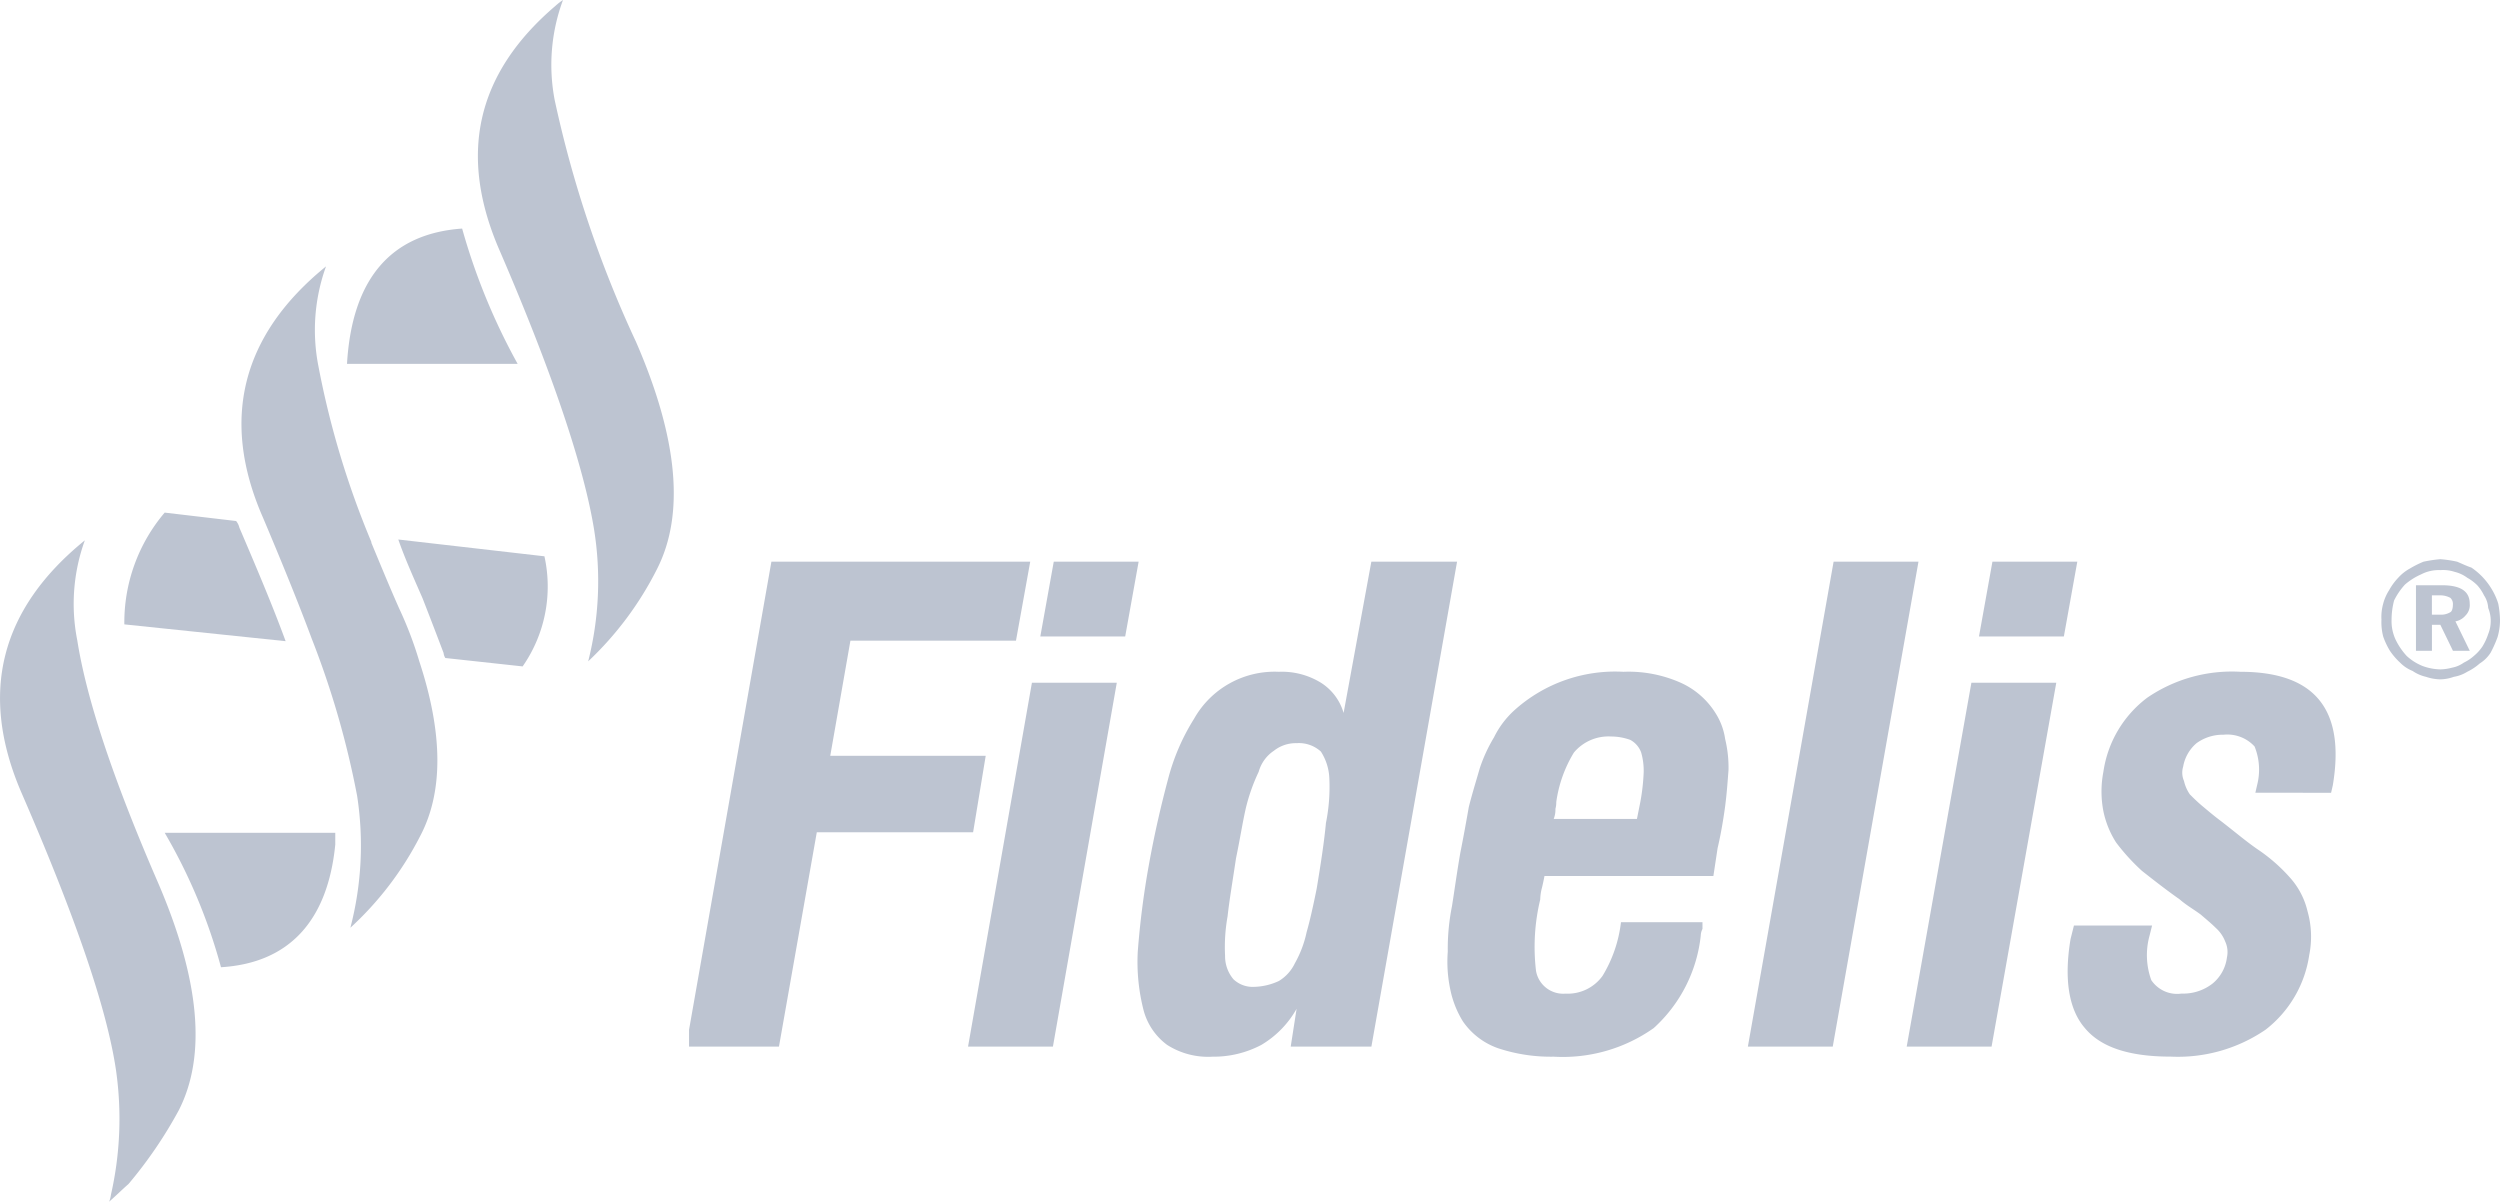
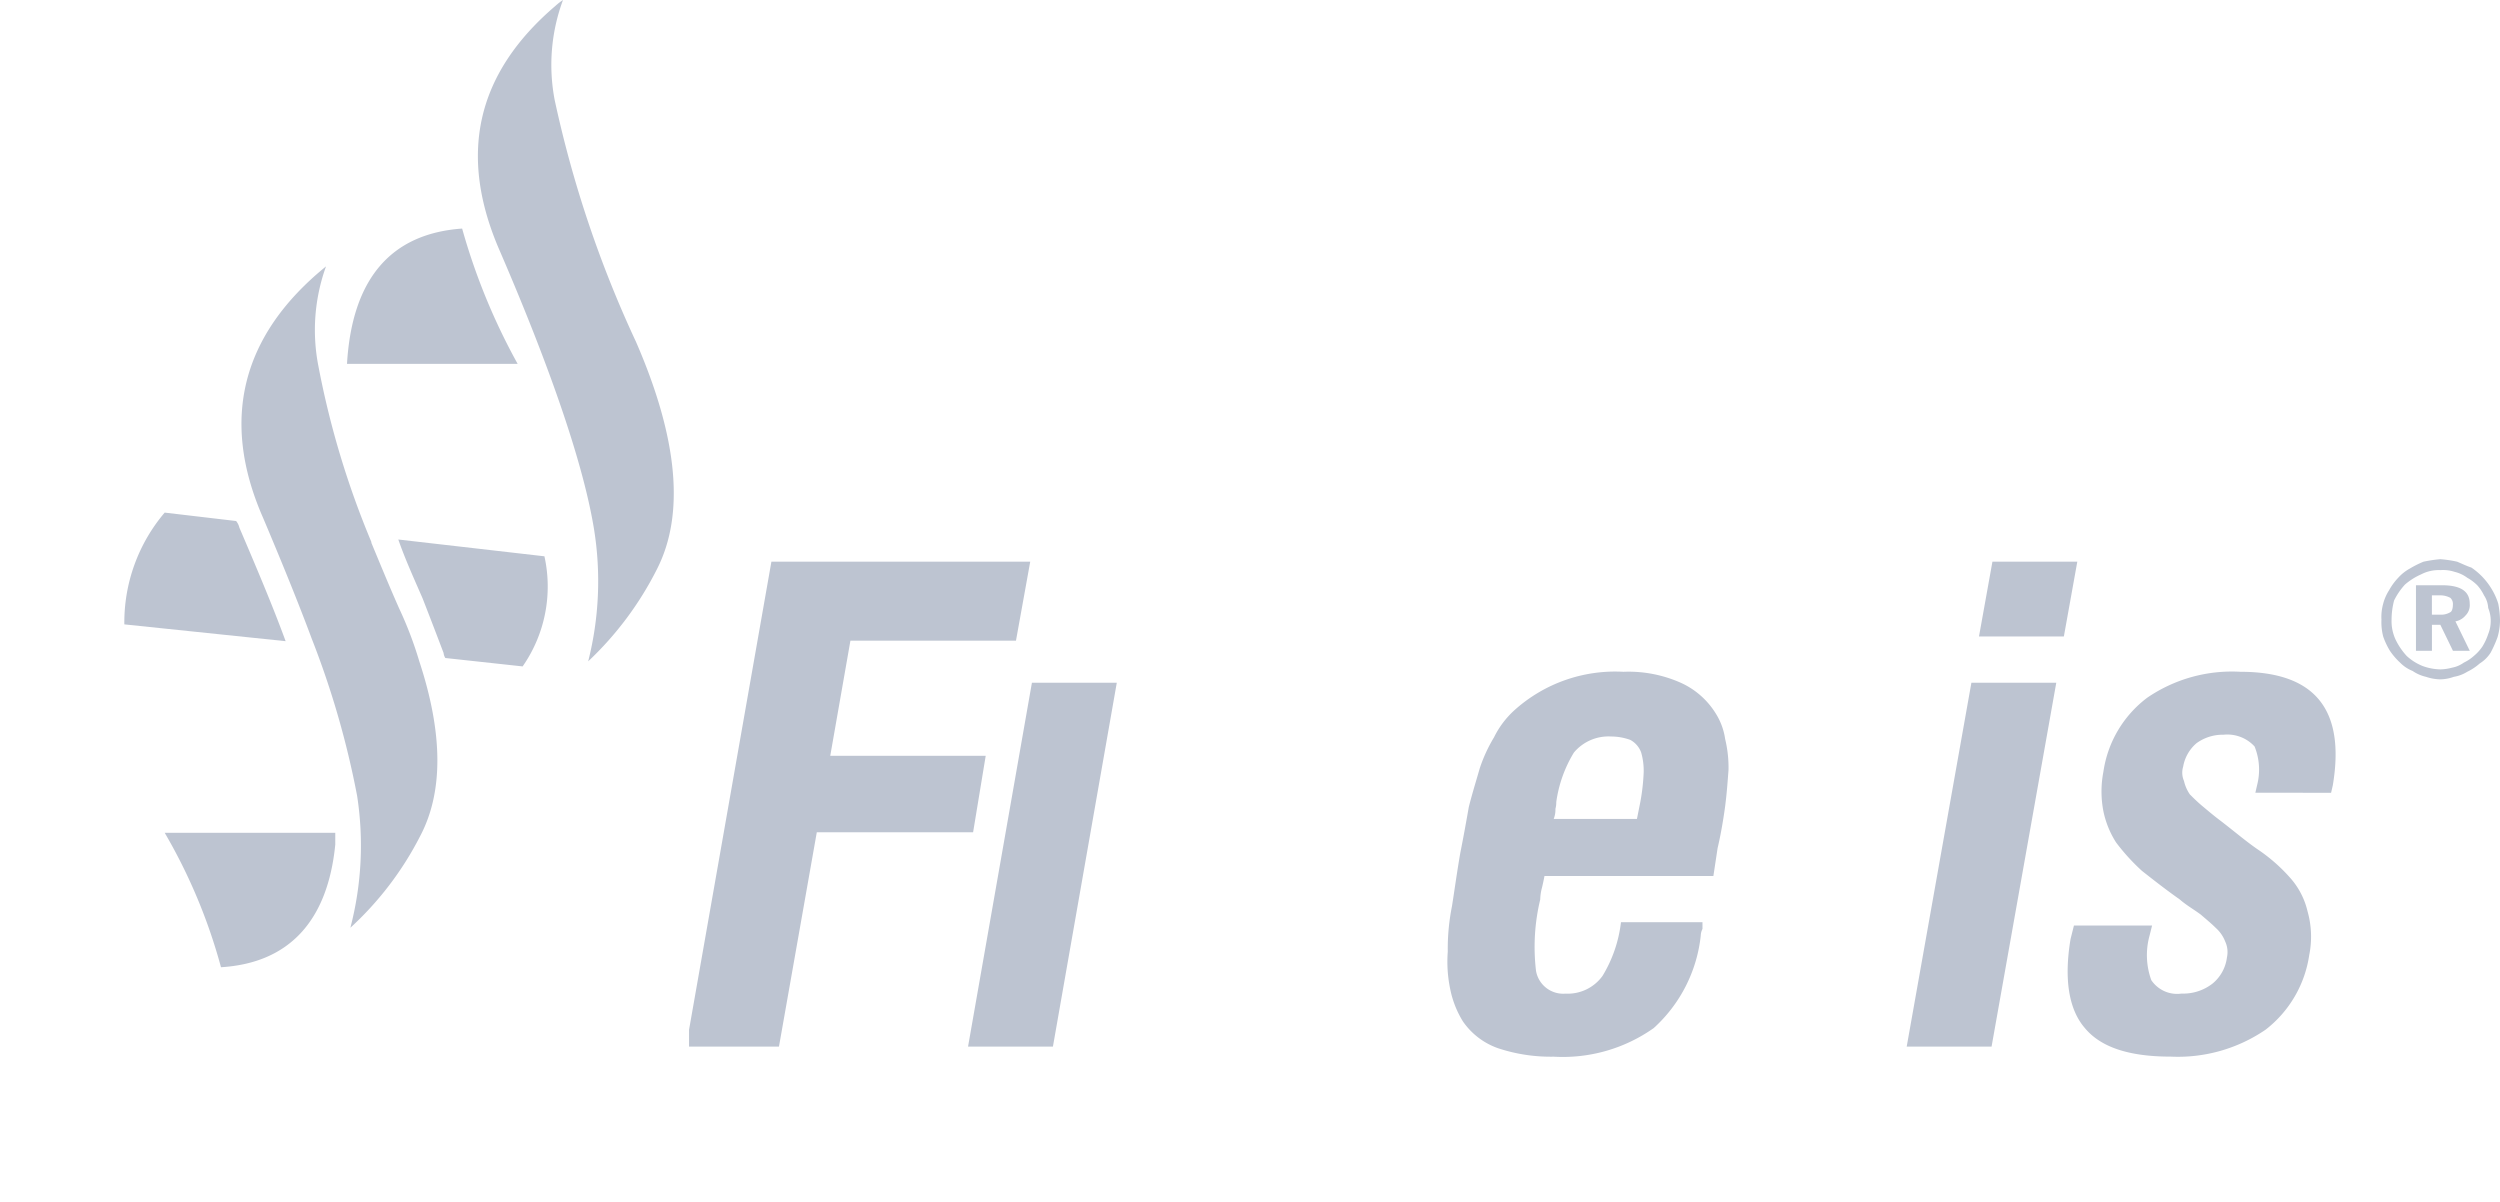
<svg xmlns="http://www.w3.org/2000/svg" width="144.156" height="69.292" viewBox="0 0 144.156 69.292">
  <g transform="translate(0)">
    <path d="M173.175,272.466a10.815,10.815,0,0,1,.436-5.766c-4.894,3.973-6.1,8.868-3.634,14.488,1.066,2.52,2.035,4.894,2.81,6.978a50.814,50.814,0,0,1,2.617,9.061,18.793,18.793,0,0,1-.388,7.608,18.693,18.693,0,0,0,4.022-5.282c1.357-2.568,1.308-5.96-.048-10.079a21.728,21.728,0,0,0-1.163-3.053c-.581-1.308-1.115-2.617-1.6-3.78v-.048A50.663,50.663,0,0,1,173.175,272.466Z" transform="translate(-154.812 -251.339)" fill="#bdc4d1" />
    <path d="M161.243,296.485,157.124,296a9.779,9.779,0,0,0-2.326,6.445l9.3.969c-.727-1.987-1.648-4.167-2.665-6.542a.974.974,0,0,0-.19-.387Z" transform="translate(-147.628 -266.442)" fill="#bdc4d1" />
-     <path d="M144.46,305.066a10.772,10.772,0,0,1,.436-5.766c-4.894,3.973-6.1,8.819-3.683,14.488,3.1,7.123,4.943,12.453,5.476,16.039a19.759,19.759,0,0,1-.291,7.22,1.5,1.5,0,0,1-.1.388c.388-.339.727-.678,1.114-1.018a25.152,25.152,0,0,0,2.907-4.264c1.6-3.15,1.211-7.511-1.211-13.132Q145.259,310.154,144.46,305.066Z" transform="translate(-140.004 -268.143)" fill="#bdc4d1" />
    <path d="M169.437,334.778V334.1H159.6a31.88,31.88,0,0,1,3.247,7.753C166.772,341.611,169,339.188,169.437,334.778Z" transform="translate(-150.104 -286.08)" fill="#bdc4d1" />
    <path d="M201.3,240.766a10.754,10.754,0,0,1,.48-5.766,3.419,3.419,0,0,0-.436.339c-4.6,3.925-5.621,8.625-3.2,14.149,3.053,7.075,4.846,12.453,5.427,16.039a18.826,18.826,0,0,1-.339,7.608,19.1,19.1,0,0,0,3.973-5.33c1.6-3.15,1.211-7.511-1.211-13.083a65.642,65.642,0,0,1-4.694-13.956Z" transform="translate(-169.316 -235)" fill="#bdc4d1" />
    <path d="M191.137,270a36.319,36.319,0,0,1-3.2-7.8c-4.119.291-6.348,2.907-6.639,7.8Z" transform="translate(-161.289 -249.02)" fill="#bdc4d1" />
-     <path d="M195.831,300.169,187.4,299.2c.388,1.114.872,2.181,1.4,3.392.436,1.115.824,2.132,1.211,3.15a.688.688,0,0,0,.1.291l4.458.485a8.056,8.056,0,0,0,1.257-6.349Z" transform="translate(-164.433 -268.091)" fill="#bdc4d1" />
+     <path d="M195.831,300.169,187.4,299.2c.388,1.114.872,2.181,1.4,3.392.436,1.115.824,2.132,1.211,3.15a.688.688,0,0,0,.1.291l4.458.485a8.056,8.056,0,0,0,1.257-6.349" transform="translate(-164.433 -268.091)" fill="#bdc4d1" />
    <g transform="translate(39.732 32.389)">
      <path d="M375.5,319.813h4.894l.775-4.313h-4.894Z" transform="translate(-301.119 -315.5)" fill="#bdc4d1" />
-       <path d="M357.837,315.5h-4.894L348,343.459h4.894Z" transform="translate(-286.945 -315.5)" fill="#bdc4d1" />
      <path d="M401.244,335.578l.1-.436c.727-4.361-1.018-6.542-5.33-6.542a8.643,8.643,0,0,0-5.379,1.5,6.509,6.509,0,0,0-2.52,4.264,5.976,5.976,0,0,0,0,2.278,5.368,5.368,0,0,0,.727,1.793,11.856,11.856,0,0,0,1.5,1.648c.678.533,1.357,1.066,2.18,1.648.388.339.824.581,1.211.872.339.291.63.533.872.775a2.029,2.029,0,0,1,.533.775,1.44,1.44,0,0,1,.1.921,2.317,2.317,0,0,1-.824,1.5,2.749,2.749,0,0,1-1.793.581,1.793,1.793,0,0,1-1.744-.775,4.224,4.224,0,0,1-.1-2.568l.145-.581h-4.506l-.194.775c-.388,2.326-.1,4.07.824,5.136.921,1.115,2.568,1.648,4.943,1.648a8.955,8.955,0,0,0,5.476-1.551,6.663,6.663,0,0,0,2.52-4.313,5.357,5.357,0,0,0-.1-2.52,4.408,4.408,0,0,0-.969-1.89,9.761,9.761,0,0,0-1.793-1.6c-.727-.485-1.454-1.115-2.277-1.744-.388-.291-.727-.582-1.018-.824s-.533-.485-.727-.678a2.225,2.225,0,0,1-.339-.775,1.192,1.192,0,0,1-.048-.824,2.288,2.288,0,0,1,.775-1.357,2.57,2.57,0,0,1,1.551-.485,2.132,2.132,0,0,1,1.793.678,3.572,3.572,0,0,1,.145,2.229l-.1.436Z" transform="translate(-306.56 -322.252)" fill="#bdc4d1" />
      <path d="M371.794,350.882l3.731-20.982h-4.894L366.9,350.882Z" transform="translate(-296.687 -322.922)" fill="#bdc4d1" />
-       <path d="M268.694,319.813l.775-4.313h-4.894l-.775,4.313Z" transform="translate(-243.545 -315.5)" fill="#bdc4d1" />
-       <path d="M293.8,315.5h-4.943l-1.6,8.722a3.067,3.067,0,0,0-1.308-1.744,4.3,4.3,0,0,0-2.423-.63,5.332,5.332,0,0,0-4.894,2.714,12.361,12.361,0,0,0-1.5,3.489c-.388,1.454-.775,3.1-1.114,4.991a49.2,49.2,0,0,0-.63,4.943,11.238,11.238,0,0,0,.339,3.392,3.644,3.644,0,0,0,1.357,1.987,4.387,4.387,0,0,0,2.617.678,5.879,5.879,0,0,0,2.811-.678,5.607,5.607,0,0,0,2.035-2.084l-.339,2.18h4.652Zm-10.56,10.9a2.029,2.029,0,0,1,1.308-.436,1.879,1.879,0,0,1,1.4.485,3.055,3.055,0,0,1,.485,1.5,10.523,10.523,0,0,1-.194,2.617c-.1,1.066-.291,2.326-.533,3.78-.194.969-.388,1.841-.582,2.52a6.313,6.313,0,0,1-.678,1.793,2.387,2.387,0,0,1-.921,1.018,3.562,3.562,0,0,1-1.454.339,1.607,1.607,0,0,1-1.163-.436,2.056,2.056,0,0,1-.485-1.357,10,10,0,0,1,.145-2.277c.1-.921.291-2.035.485-3.344.242-1.163.388-2.132.582-2.956a10.8,10.8,0,0,1,.727-2.035A2.143,2.143,0,0,1,283.24,326.4Z" transform="translate(-249.514 -315.5)" fill="#bdc4d1" />
      <path d="M241.673,315.5H226.749L222,342.49v.969h5.185l2.181-12.356h9.013l.727-4.41h-8.964l1.163-6.638h9.546Z" transform="translate(-222 -315.5)" fill="#bdc4d1" />
      <path d="M258.883,329.9,255.2,350.882h4.894l3.683-20.982Z" transform="translate(-239.112 -322.922)" fill="#bdc4d1" />
      <path d="M327.738,331.023a4.584,4.584,0,0,0-2.035-1.793,7.4,7.4,0,0,0-3.3-.63,8.678,8.678,0,0,0-6.3,2.229,5.215,5.215,0,0,0-1.163,1.551,8.736,8.736,0,0,0-.824,1.793c-.194.678-.436,1.454-.63,2.229-.145.824-.291,1.648-.485,2.617-.194,1.115-.339,2.181-.485,3.1a12.528,12.528,0,0,0-.242,2.617,7.726,7.726,0,0,0,.145,2.181,5.63,5.63,0,0,0,.727,1.841,4.116,4.116,0,0,0,2.035,1.551,9.658,9.658,0,0,0,3.2.485,9.079,9.079,0,0,0,5.766-1.648,8.394,8.394,0,0,0,2.714-5.33.912.912,0,0,1,.1-.388v-.388h-4.7a7.644,7.644,0,0,1-1.066,3.1,2.473,2.473,0,0,1-2.132,1.018,1.591,1.591,0,0,1-1.7-1.308,11.7,11.7,0,0,1,.242-4.119,2.857,2.857,0,0,1,.1-.678c.048-.194.1-.436.145-.678h9.74l.242-1.6c.194-.824.339-1.7.436-2.423.1-.775.145-1.454.194-2.084a7.017,7.017,0,0,0-.194-1.793,3.752,3.752,0,0,0-.53-1.452Zm-6.057,1.308a3.3,3.3,0,0,1,1.113.194,1.344,1.344,0,0,1,.631.727,3.781,3.781,0,0,1,.145,1.163,12.132,12.132,0,0,1-.194,1.7l-.194.969h-4.8a1.441,1.441,0,0,0,.1-.581,1.363,1.363,0,0,0,.048-.388,7.413,7.413,0,0,1,1.018-2.859,2.6,2.6,0,0,1,2.133-.925Z" transform="translate(-268.524 -322.252)" fill="#bdc4d1" />
    </g>
    <g transform="translate(137.322 32.244)">
      <path d="M427.761,315.345a6.686,6.686,0,0,0-.969-.145,7.853,7.853,0,0,0-.969.145,5.779,5.779,0,0,0-.775.388,2.544,2.544,0,0,0-.678.533,3.479,3.479,0,0,0-.533.727,2.7,2.7,0,0,0-.339.775,2.829,2.829,0,0,0-.1.921,3.3,3.3,0,0,0,.1.969,4.291,4.291,0,0,0,.388.824,3.911,3.911,0,0,0,.582.678,2.116,2.116,0,0,0,.727.485,2.227,2.227,0,0,0,.775.339,2.688,2.688,0,0,0,.824.145,2.409,2.409,0,0,0,.775-.145,2.143,2.143,0,0,0,.775-.291,3.165,3.165,0,0,0,.727-.485,1.949,1.949,0,0,0,.63-.63,6.883,6.883,0,0,0,.388-.872,3.445,3.445,0,0,0,.145-1.018,5.369,5.369,0,0,0-.1-.921,3.754,3.754,0,0,0-.339-.775,4.018,4.018,0,0,0-.533-.727,3.909,3.909,0,0,0-.678-.581C428.294,315.588,428,315.442,427.761,315.345Zm-.969.485a2.139,2.139,0,0,1,.824.1,2,2,0,0,1,.727.339,2.611,2.611,0,0,1,.581.436,2.438,2.438,0,0,1,.388.582,1.443,1.443,0,0,1,.242.727,1.946,1.946,0,0,1,.145.727,2.009,2.009,0,0,1-.145.775,3.342,3.342,0,0,1-.339.727,2.539,2.539,0,0,1-.485.533,2.433,2.433,0,0,1-.581.388,1.7,1.7,0,0,1-.678.291,2.859,2.859,0,0,1-.678.1,3.167,3.167,0,0,1-1.018-.194,2.979,2.979,0,0,1-.921-.581,3.884,3.884,0,0,1-.63-.921,2.513,2.513,0,0,1-.242-1.163,4.4,4.4,0,0,1,.145-1.114,3.883,3.883,0,0,1,.63-.921,3.687,3.687,0,0,1,.921-.582,2.208,2.208,0,0,1,1.114-.249Z" transform="translate(-423.4 -315.2)" fill="#bdc4d1" />
      <path d="M429.777,320.384a.986.986,0,0,0,.582-.339.844.844,0,0,0,.242-.678c0-.727-.533-1.066-1.6-1.066h-1.5v3.78h.921v-1.5h.485l.727,1.5h.969Zm-.921-1.5a1.212,1.212,0,0,1,.63.145.477.477,0,0,1,.145.388c0,.194-.048.388-.145.436a1.033,1.033,0,0,1-.581.145h-.485v-1.115Z" transform="translate(-425.513 -316.798)" fill="#bdc4d1" />
    </g>
  </g>
</svg>